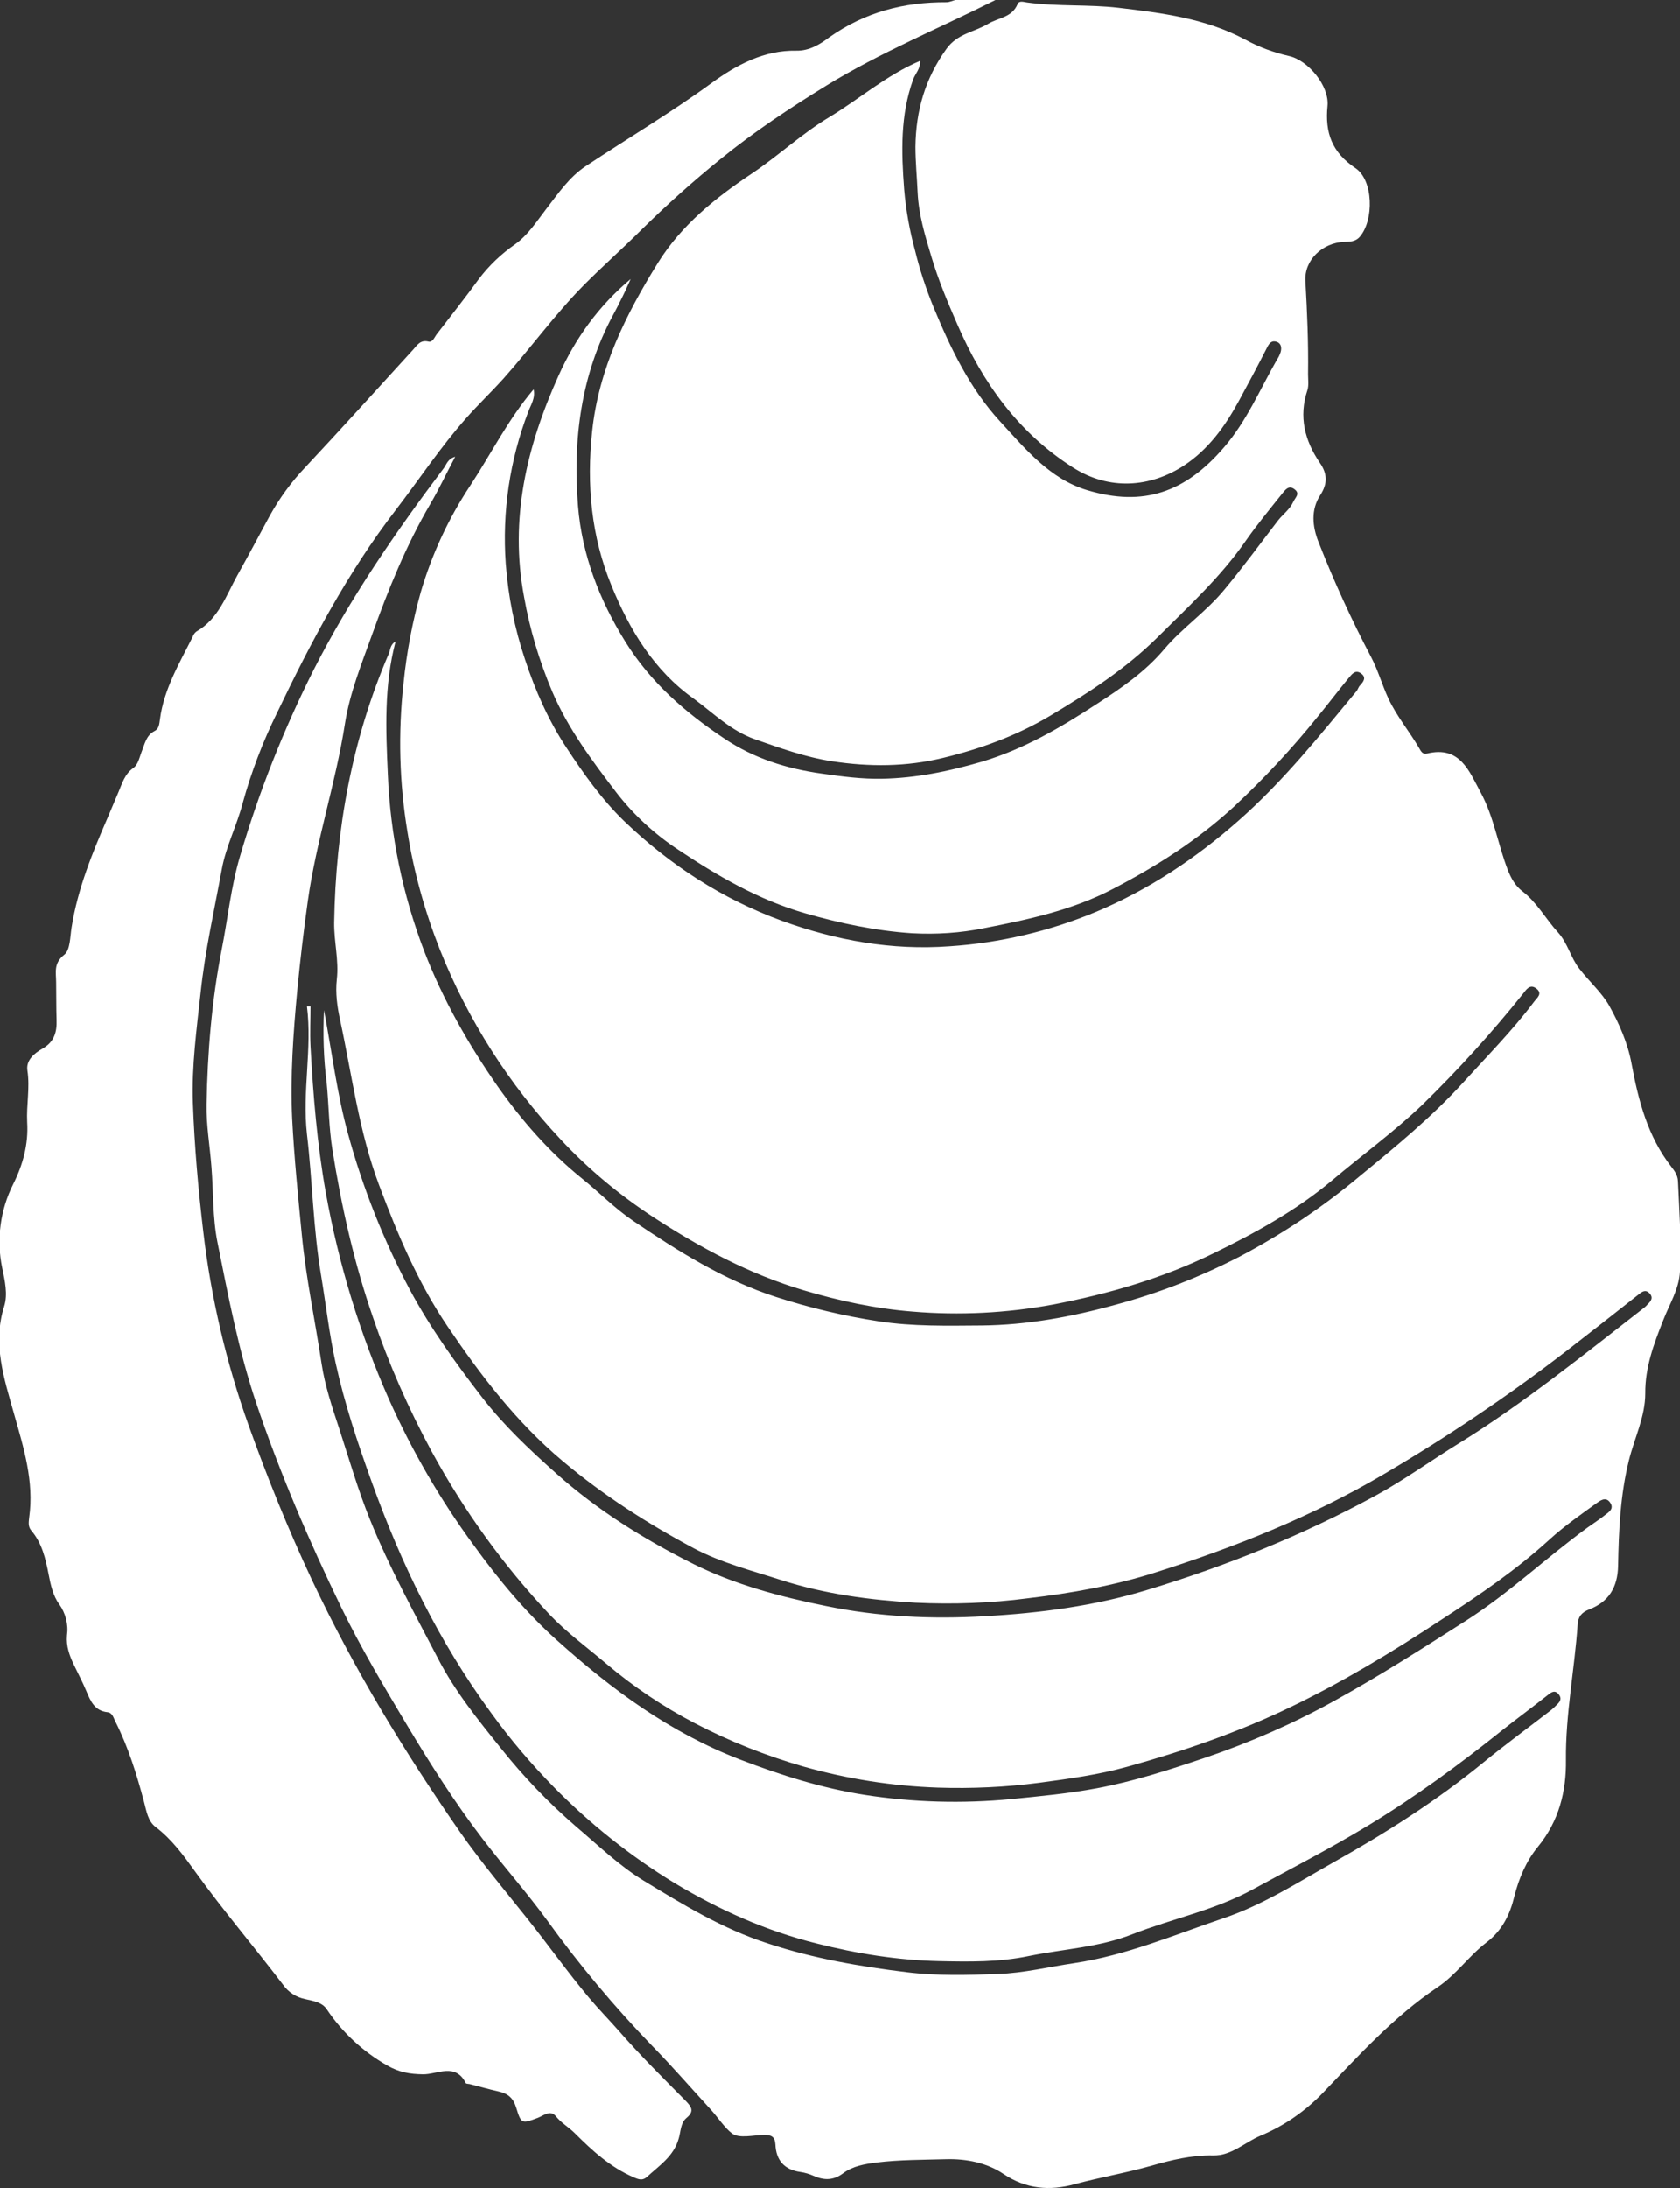
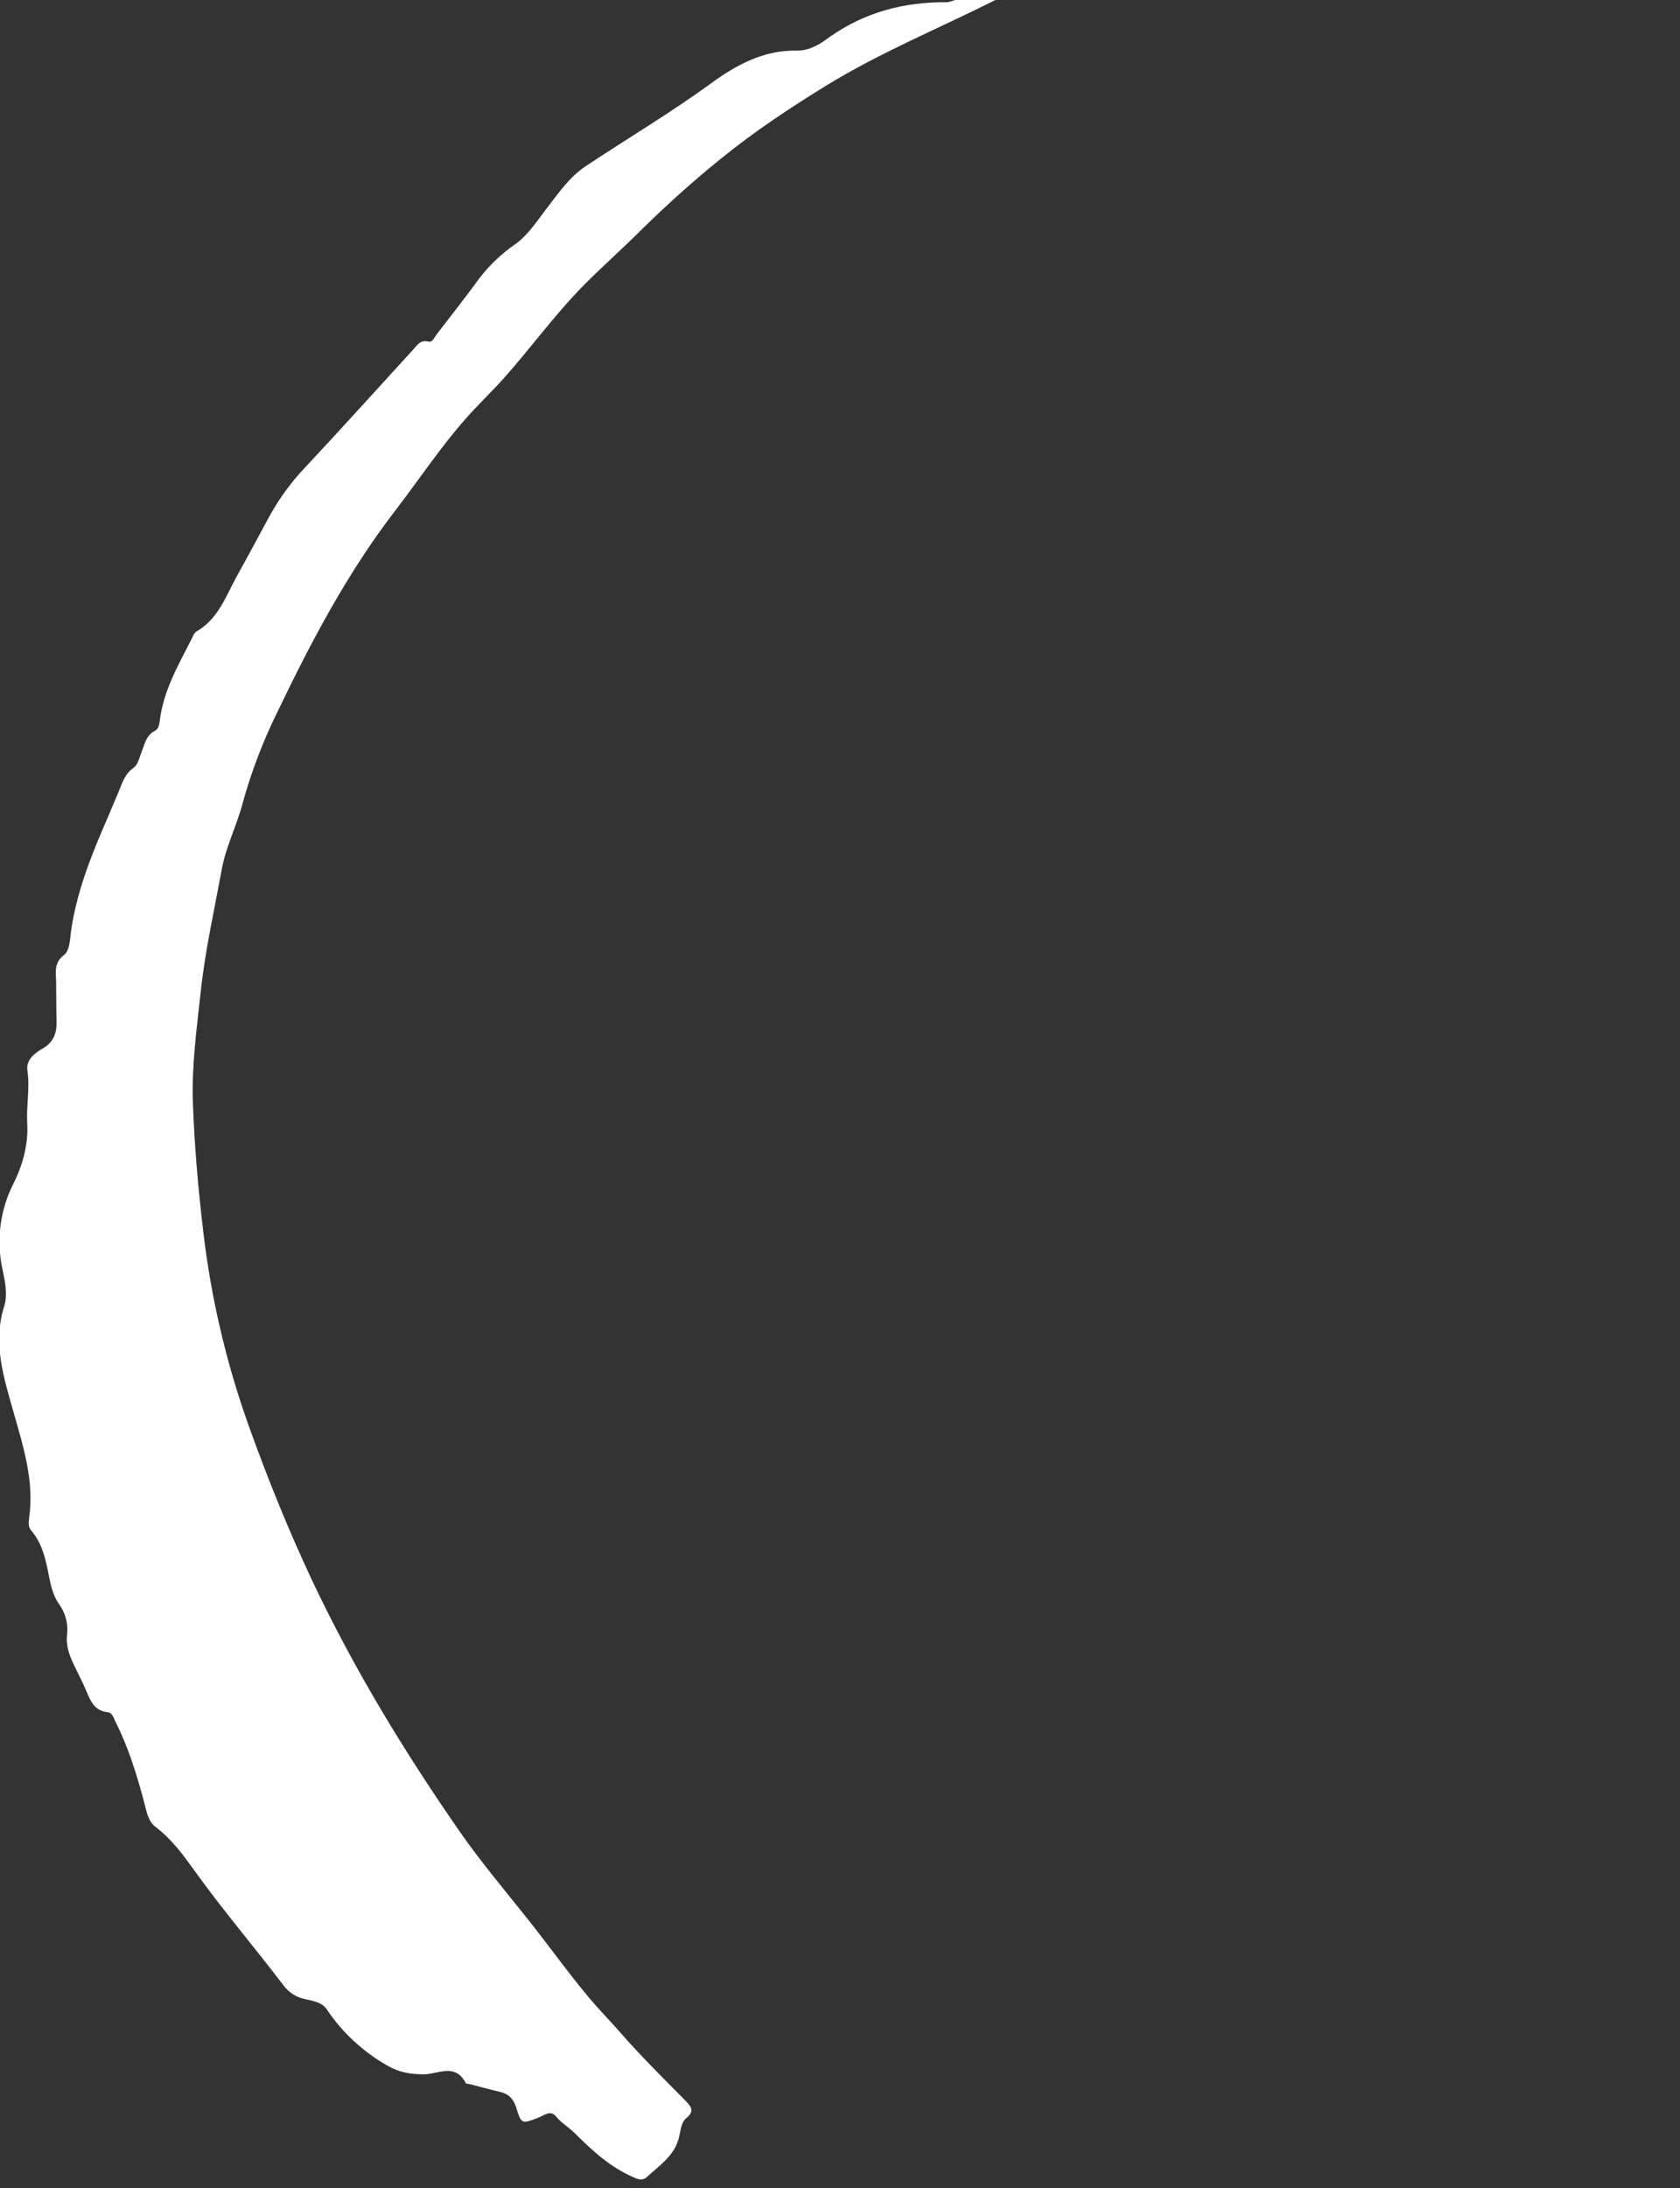
<svg xmlns="http://www.w3.org/2000/svg" version="1.1" id="Calque_1" x="0px" y="0px" viewBox="0 0 760.3 989.6" style="enable-background:new 0 0 760.3 989.6;" xml:space="preserve">
  <rect x="0" y="0" width="760.3" height="989.6" fill="#333333" stroke="none" />
  <style type="text/css">
	.st0{fill:#FFFFFF;}
</style>
  <title>Ostrea</title>
  <path class="st0" d="M450.5,0c-25.5,12.8-52.1,23.7-76.4,38.6c-16.6,10.2-32.9,21-48,33.3c-12.4,10-24.3,20.7-35.7,31.9  c-8.6,8.6-17.8,16.7-26.4,25.4c-13,13.2-23.8,28.2-36.1,42c-5.5,6.1-11.4,11.7-16.9,17.9c-11.7,13.2-21.4,27.9-32.1,41.8  c-21.7,28.2-38.1,59.3-53.4,91.2c-6.5,13.2-11.8,27-15.7,41.2c-2.6,10-7.5,19.4-9.4,29.7c-3.4,18.6-7.6,37-9.6,55.9  c-1.8,16.6-4.1,33.2-3.5,50c0.7,19.5,2.4,38.8,4.7,58.2c3.5,29.9,10.4,59.3,20.5,87.6c8.5,23.7,17.9,47,28.6,69.8  c19,40.3,42,78,67.3,114.4c9.4,13.4,20,26,30.2,38.8c9.5,11.9,18.3,24.3,28.1,36c4.4,5.2,9.1,10,13.5,15c9.5,10.9,19.7,21,29.9,31.3  c2.7,2.8,4.4,4.8,0.5,8c-2.7,2.3-2.5,6.2-3.5,9.4c-2.3,8-8.8,12.1-14.3,17.2c-2,1.8-3.7,1.2-6,0.2c-10.5-4.5-18.8-12.1-26.7-20  c-2.7-2.7-6-4.5-8.5-7.6s-5.6-0.3-8.2,0.7c-7.2,2.7-7.5,2.9-9.8-4.7c-1.3-4.2-3.7-6.3-7.8-7.2c-4.5-1-8.9-2.3-13.3-3.4  c-0.6-0.1-1.5-0.1-1.7-0.4c-4.7-9.4-12.9-3.9-19.4-4c-6-0.1-10.8-0.9-16.2-4c-11-6.3-20.4-15-27.4-25.5c-2.1-3.1-6.1-3.7-9.6-4.5  c-4.1-0.8-7.7-3.1-10.1-6.5c-13.1-17.2-27.1-33.6-39.7-51.1c-5.4-7.5-10.6-14.7-18-20.3c-3.5-2.7-4.1-7.2-5.2-11.3  c-3.3-12.4-7.1-24.7-12.9-36.2c-0.9-1.7-1.3-4.1-3.6-4.4c-5.8-0.6-7.7-4.9-9.6-9.5c-1.7-4.1-3.8-8-5.7-12c-2-4.2-3.5-8.3-3.1-13.2  c0.7-5-0.6-10-3.5-14.1c-2.8-3.8-3.9-8.8-4.8-13.5c-1.4-7.2-3-14.2-7.9-19.9c-1.5-1.8-1.1-3.9-0.9-5.8c2.3-16.4-2.5-31.6-6.9-47.1  c-4.4-15.7-9.8-31.5-4.4-48.5c1.7-5.4,0.3-11.6-0.9-17.3c-2.7-12.9-0.9-26.3,5-38c4.4-8.8,6.9-18,6.3-27.9  c-0.4-7.8,1.3-15.5,0.1-23.4c-0.7-4.7,3.1-7.8,6.8-9.9c5.3-3,6.6-7.4,6.4-13s-0.1-11.3-0.2-16.9c0-4.5-1.3-8.7,3.7-12.6  c2.7-2.1,2.6-8.1,3.3-12.4c2.8-17.6,9.5-33.9,16.5-50c1.6-3.7,3.1-7.4,4.7-11.1c1.7-4,2.8-8.2,6.8-11c2.1-1.5,2.7-4.7,3.7-7.3  c1.4-3.4,2-7.4,5.9-9.4c2-1,2.1-3.2,2.4-5.3c1.8-13.7,8.8-25.3,14.8-37.3c0.3-0.9,0.9-1.8,1.7-2.4c10-5.7,13.4-16.2,18.5-25.4  c5-8.9,9.8-18,14.7-27c4.4-7.9,9.7-15.2,16-21.8c16.5-17.6,32.6-35.5,48.9-53.3c1.8-2,3.2-4.5,6.9-3.6c1.9,0.5,2.7-2,3.8-3.4  c6.4-8.3,12.9-16.5,19-24.9c4.6-6.1,10.2-11.4,16.4-15.7c6-4.3,9.8-10.4,14.2-16.1c5.3-6.8,10.2-14.2,17.7-19.2  c19-12.6,38.7-24.3,57.2-37.8c11-8,23.5-14.8,38.2-14.5c5.8,0.1,10.6-2.8,14.8-6c16.3-11.5,33.9-16,53.2-15.9c1.3,0,2.7-0.7,4-1  H450.5z" />
-   <path class="st0" d="M146.6,456.9c3.6,19,5.9,37.9,10.9,56c6.7,24.5,16.1,48.1,28,70.5c9.3,17.3,20.7,33.1,32.6,48.5  c9.8,12.7,21.5,23.7,33.6,34.5c18.8,16.8,39.8,29.8,62.1,41c18.9,9.4,39.3,14.8,60,19c23.8,4.9,47.9,6,72,4.6  c24.8-1.4,49.5-4.6,73.5-11.9c35.7-10.8,70.2-24.7,103-42.5c13.1-7.1,25.3-16,38-23.8c29.6-18.3,56.6-40.2,84-61.5  c0.5-0.4,0.9-0.8,1.3-1.3c1.6-1.5,2.8-3.1,0.9-5.1c-1.6-1.7-3.1-0.9-4.7,0.4c-11,8.7-22,17.3-33.1,25.9  c-26.2,20.2-53.7,38.7-82.3,55.5c-32.5,19.2-67.5,33.1-103.4,44.5c-18.8,6-38.2,9.4-57.8,11.7c-16.8,2.2-33.9,2.8-50.8,2  c-20.7-1.2-41.2-3.9-61.1-10.3c-13.3-4.3-26.8-7.7-39.3-14.3c-21.1-11.3-41-24-59.5-39.6c-20.8-17.5-37-38.7-51.9-60.7  c-13.3-19.6-22.7-41.7-31.1-64.1c-9.1-24.2-12.2-49.5-17.6-74.5c-1.3-5.9-2.2-12.2-1.5-18.4c1-8.6-1.3-17.1-1.2-25.7  c0.7-42.1,8-82.8,24.7-121.6c0.8-1.8,0.5-4,3.1-5.6c-5.3,20.1-4.4,40.2-3.5,60.1c1.1,27.4,6.7,54.5,16.5,80.1  c8.5,22,20,42.1,33.2,61c10.8,15.3,23.3,29.7,38.2,41.7c7.7,6.2,14.7,13.4,22.9,19c20.4,13.8,41.3,27,64.9,34.6  c15.2,4.9,30.7,8.6,46.4,11c15.6,2.4,31.1,2,46.6,1.9c20.6-0.2,40.8-3.9,60.7-9.4c19.4-5.2,38.1-12.5,56-21.7  c19.6-10.3,38-22.6,54.9-36.8c16.2-13.3,32.4-26.6,46.5-42.1c10.8-11.9,22.2-23.4,31.9-36.3c1.3-1.8,4.1-3.7,1.2-6  c-3.1-2.5-4.8,0.7-6.3,2.5c-14.1,17.6-29.3,34.3-45.4,50c-12.9,12.3-27.4,22.8-41,34.3c-16.4,13.7-34.9,23.8-53.8,33  c-22.9,11.2-47.2,18.2-72.2,23c-21,3.9-42.5,5-63.8,3.2c-16.5-1.3-33-4.8-49.1-9.6c-24.6-7.3-46.8-19.2-68.1-33.1  c-15.3-10-29.4-21.7-41.9-35.1c-23.4-24.9-42-54-54.7-85.8c-6.8-17.2-11.8-35-14.7-53.2c-3.7-22.3-4.3-44.9-1.8-67.4  c1.4-13.9,4-27.7,7.8-41.2c5-17,12.5-33.2,22.3-48c9.5-14.4,17.2-30,28.8-43.7c0.9,4-1.3,7.1-2.4,10.1  c-8.4,21.9-11.9,45.4-10.2,68.8c1.1,14.7,4,29.2,8.7,43.2c4.7,14.2,10.6,27.6,18.8,40c7.7,11.7,15.9,23.3,26,33.1  c20.7,19.9,44.4,35.3,71.5,45.2c24.5,8.9,49.8,13.4,75.8,11.5c22.8-1.5,45.3-6.8,66.4-15.6c23.8-10,45-24.1,64.5-41.3  c20-17.6,36.5-38.2,53.4-58.6c0.6-0.8,0.8-1.8,1.5-2.5c1.7-1.8,3-3.7,0.4-5.5s-4.1,0.5-5.5,2.1c-4.8,5.8-9.3,11.8-14.1,17.6  c-11.6,14.4-24.2,27.9-37.8,40.6c-16.5,15.2-35.1,27-54.7,37.2c-18.3,9.6-38.3,13.9-58.4,17.8c-10.8,2.2-21.7,2.9-32.7,2.3  c-16.5-1.1-32.6-4.5-48.6-9.1c-21-6.1-39.5-16.9-57.2-28.7c-10.6-7-20.1-15.7-27.9-25.8c-11-14.4-21.9-28.9-29.1-45.8  c-5.8-13.7-10.1-28-12.7-42.7c-6.7-35.3,1.2-68.2,15.6-100.1c7.6-16.9,18.1-31.5,32.6-43.7c-1.2,2.6-2.3,5.2-3.6,7.8  c-1.4,2.8-2.8,5.7-4.3,8.4c-14.6,27.1-18.3,56.5-15.9,86.5c1.8,22,9.6,42.3,21.4,61.3c11.4,18.4,27.1,32,44.6,43.7  c13.3,9,28.4,13.8,44.4,16c9.1,1.3,18.1,2.5,27.3,2.3c15.3-0.3,29.9-3.3,44.7-7.6c19.3-5.7,36.1-15.6,52.5-26.3  c11-7.1,21.8-14.5,30.4-24.7c8.3-9.8,19-16.9,27.2-26.9c8.5-10.2,16.3-20.9,24.4-31.4c2.2-2.8,5.2-4.8,6.8-8.3  c0.9-2,3.2-3.6,0.7-5.6c-2.8-2.3-4.5,0.4-5.9,2.1c-5.5,6.9-11.2,13.8-16.3,21.1c-11.3,16.3-25.8,29.6-39.8,43.5  c-14.5,14.4-31.3,25.2-48.7,35.6c-15.3,9.1-31.6,15-48.6,19.1c-16.5,4-33.2,4.1-50.2,1.5c-12.3-1.9-23.5-6-35-10  c-10.7-3.8-18.6-11.7-27.4-18.2C296,303.3,285,285,276.8,265c-9.2-22.3-11.4-45.7-8.8-69.9c3-28.3,15.2-52.8,29.8-76.3  c10.6-17,26-29.4,42.7-40.5c11.9-8,22.5-18,34.9-25.4c13.6-8.2,25.7-18.9,41-25.4c0.2,3.6-2.1,5.7-3.1,8.3  c-5.9,16.3-5.4,32.9-4.1,49.9c0.8,9.4,2.5,18.8,5,27.9c2.1,8.6,4.9,17,8.2,25.1c7.7,18.6,16.4,36.9,30.2,51.9  c11.4,12.4,22.6,26.1,39.4,31.1c25.5,7.7,44.5,1,62-19.4c10.2-11.8,16.2-26.1,23.8-39.4c0.8-1.2,1.4-2.4,1.8-3.7  c0.5-1.8,0.3-3.9-1.8-4.6s-3.2,0.4-4.2,2.3c-4.2,8.3-8.6,16.5-13,24.6c-6.2,11.4-13.8,21.9-24.8,29.1c-15.2,9.9-33.8,11.4-50.3,0.8  c-24.5-15.6-40.7-38.1-52.2-64.6c-4.4-10.1-8.7-20.3-11.8-30.8c-2.8-9.3-5.7-18.7-6.2-28.8c-0.3-7-1-13.9-1-20.9  c0.2-16.2,4.4-30.9,14.1-44.3c5-6.9,12.6-7.5,18.9-11.3c4.5-2.7,10.7-2.8,13.2-8.8c0.7-1.8,2.8-1,4.3-0.8  c13.8,1.9,27.8,0.8,41.4,2.4c19.6,2.3,39.5,4.8,57.4,14.4c6.2,3.4,12.8,5.8,19.7,7.4c8.8,1.9,18.4,13.6,17.5,22.6  c-1.2,12.1,2,21,12.6,28.1c8.2,5.4,8.5,23.6,2,31.1c-2,2.3-4.5,2.2-7.1,2.3c-9.8,0.4-18.1,8.2-17.5,17.8c0.8,14,1.4,28,1.2,42.1  c0,2.4,0.4,5-0.3,7.2c-4,12-1.2,22.8,5.6,32.8c3.5,5,3.6,9.5,0.2,14.7c-4.3,6.6-3.5,14.1-0.9,20.8c7,17.9,15,35.4,24,52.5  c3.1,5.9,4.9,12.5,7.8,18.7c3.8,8.1,9.5,14.8,13.9,22.4c0.8,1.4,1.5,2.9,3.6,2.4c14.9-3.6,19,8,24.2,17.6c6,11,7.8,23.5,12.3,35.1  c1.5,3.8,3.4,7.2,6.7,9.7c6.6,5.1,10.5,12.5,16,18.5c4.5,5,5.7,11.4,9.7,16.5c4.4,5.7,10.1,10.7,13.5,16.7  c4.5,8.1,8.4,16.9,10.1,26.2c3.1,16.7,7.3,32.9,18,46.6c1.5,1.9,2.9,3.9,3,6.5c0.6,13.6,1.6,27.3,0.9,40.9c-0.4,8-4.8,14.8-7.6,22.1  c-4.2,10.6-8.2,21.2-8.1,33c0,10.6-4.9,20.2-7.4,30.3c-3.9,15.7-4.6,31.7-4.9,47.8c-0.2,9.6-4.2,16.2-13,19.6  c-3.6,1.4-5.1,3.4-5.3,6.9c-1.4,20.4-5.5,40.5-5.3,61.2c0.2,14.1-3.1,27.6-12.7,39.3c-5.2,6.3-8.6,14.2-10.7,22.6  c-1.9,7.9-5.4,15.2-12.5,20.6c-8,6.1-13.8,14.7-22.2,20.3c-19.8,13.3-35.7,30.9-52,47.9c-8,8.3-17.6,14.9-28.2,19.3  c-7.1,3-13.1,9.1-21.4,8.9c-9.6-0.2-19,2.1-27.7,4.6c-11.6,3.3-23.4,5.3-34.9,8.4c-11.3,3.1-22.1,2.2-32.2-4.6  c-7.7-5.2-17.1-6.9-25.7-6.7c-10.5,0.3-21.2,0.2-31.8,1.5c-5.5,0.7-10.8,1.6-15.2,4.9s-8.7,3.2-13.4,1.1c-1.8-0.8-3.8-1.4-5.8-1.7  c-7.3-1-11.1-5.2-11.4-12.5c-0.2-3.4-1.8-4.3-5-4.3c-5,0.1-11.5,1.8-14.7-0.7c-3.4-2.6-6.3-7.2-9.6-10.8  c-8.8-9.6-17.3-19.4-26.3-28.6c-17.2-17.8-33.2-36.9-47.7-57c-9.2-12.6-19.6-24.3-29.1-36.7c-12.6-16.4-23.7-33.9-34.4-51.7  c-10.4-17.4-20.8-34.8-29.7-53.1c-14.6-30.1-27.8-60.8-38.5-92.5c-8-23.8-12.6-48.3-17.5-72.7c-2.2-11-1.8-22.6-2.7-33.9  c-0.7-9.5-2.4-19-2.2-28.5c0.4-23.4,2.3-46.7,6.8-69.8c2.8-14.1,4.2-28.5,8.3-42.3c8.5-29,19.7-57.3,33.3-84.3  c16.5-32.5,37.1-62.3,58.9-91.2c1.3-1.7,1.7-4.2,5.2-5.2c-4,7.5-7.3,14.6-11.3,21.4c-11,18.8-19.1,38.8-26.4,59.2  c-4.7,13.1-10,26.1-12.2,40c-4.2,27-13,53.1-16.8,80.2c-1.9,13.5-3.5,27.1-4.8,40.6c-1.8,19.3-3.2,38.7-2.3,58  c0.9,17.6,2.7,35.2,4.4,52.8c1.9,19.5,6,38.6,8.9,57.9c1.5,10,4.8,19.8,8,29.5c4.5,13.8,8.5,27.8,14,41.3c8.7,21.6,20,42,30.7,62.6  c7.7,14.9,18.2,27.8,28.5,40.6c10.2,12.8,21.6,24.7,34,35.4c10,8.5,19.5,17.7,30.6,24.5c17.9,10.9,35.7,21.8,56.2,28.4  c20.6,6.8,41.5,10.4,62.8,13c13.8,1.7,27.7,1.3,41.4,0.8c11.6-0.4,23-3.2,34.5-4.9c23.5-3.5,45.3-12.8,67.5-20.3  c17.8-6,33.7-16.2,50-25.4c23.7-13.3,46.7-27.9,67.8-45.2c9.9-8.1,20.3-15.7,30.4-23.5c0.8-0.6,1.5-1.3,2.2-2  c1.5-1.4,3.1-2.9,1.4-5.1s-3.3-1.2-5.1,0.3c-6.8,5.4-13.8,10.5-20.6,15.9c-19.4,15.5-39.4,30.2-60.7,43.1  c-17,10.3-34.7,19.4-52.2,28.9c-17.2,9.4-36.5,13.2-54.6,20.3c-15,5.9-31.1,6.6-46.7,9.8c-13.4,2.8-27,2.6-40.5,2.3  c-18.8-0.4-37.4-3.4-55.6-8c-22.8-5.7-43.9-15.1-64.2-27.3c-20-12.2-38.3-26.8-54.7-43.5c-10.3-10.5-19.8-21.7-28.4-33.6  c-23.6-32.1-40.7-67.3-54.1-104.6c-6.3-17.5-12.2-35.2-16.2-53.4c-2.9-13.1-4.4-26.4-6.6-39.7c-3.6-21.2-3.9-42.7-6.4-63.9  c-2.2-19.5,2.4-38.5,0-57.8h1.6c0,6-0.3,12,0,18c1.2,22.1,3,44.2,6.9,66.1c5.8,32.3,15.4,63.8,28.7,93.8  c10.4,23.2,23.2,45.3,38.3,65.8c11.3,15.6,23.5,30.3,37.7,43c24.7,22.2,51.1,41.7,82.8,53.9c18.5,7.1,37.2,13,56.5,16  c21.9,3.4,44.2,4,66.2,1.9c13-1.3,26-2.5,38.8-4.9c16.7-3.1,32.7-8.3,48.7-13.7c20.4-6.9,40.1-15.5,58.9-25.9  c20.3-11.2,39.9-23.7,59.5-36.2s36.3-28.5,55-42.1c2.5-1.8,5.2-3.5,7.7-5.5c1.8-1.4,4.5-2.9,2.5-5.8s-4.6-0.8-6.3,0.4  c-7.2,5.2-14.5,10.3-21.1,16.3c-15.1,13.8-31.9,25.2-49,36.3c-22.1,14.5-44.7,28.2-68.5,39.6c-23.5,11.3-48.2,19.8-73.4,26.8  c-13.2,3.7-26.6,5.5-40,7.3c-15.2,2-30.6,2.7-46,2.2c-20.5-0.7-40.9-3.9-60.7-9.5c-17-4.9-33.5-11.4-49.2-19.6  c-14.4-7.5-27.8-16.5-40.2-27c-8.6-7.3-17.8-14-25.6-22.2c-20.9-22.2-38.8-47-53.4-73.8c-10.5-19.4-19.4-39.6-26.5-60.5  c-8.6-24.8-14.3-50.2-18.4-76c-1.6-10-1.6-20.2-2.6-30.3C146.4,478.8,146.1,467.8,146.6,456.9z" />
</svg>